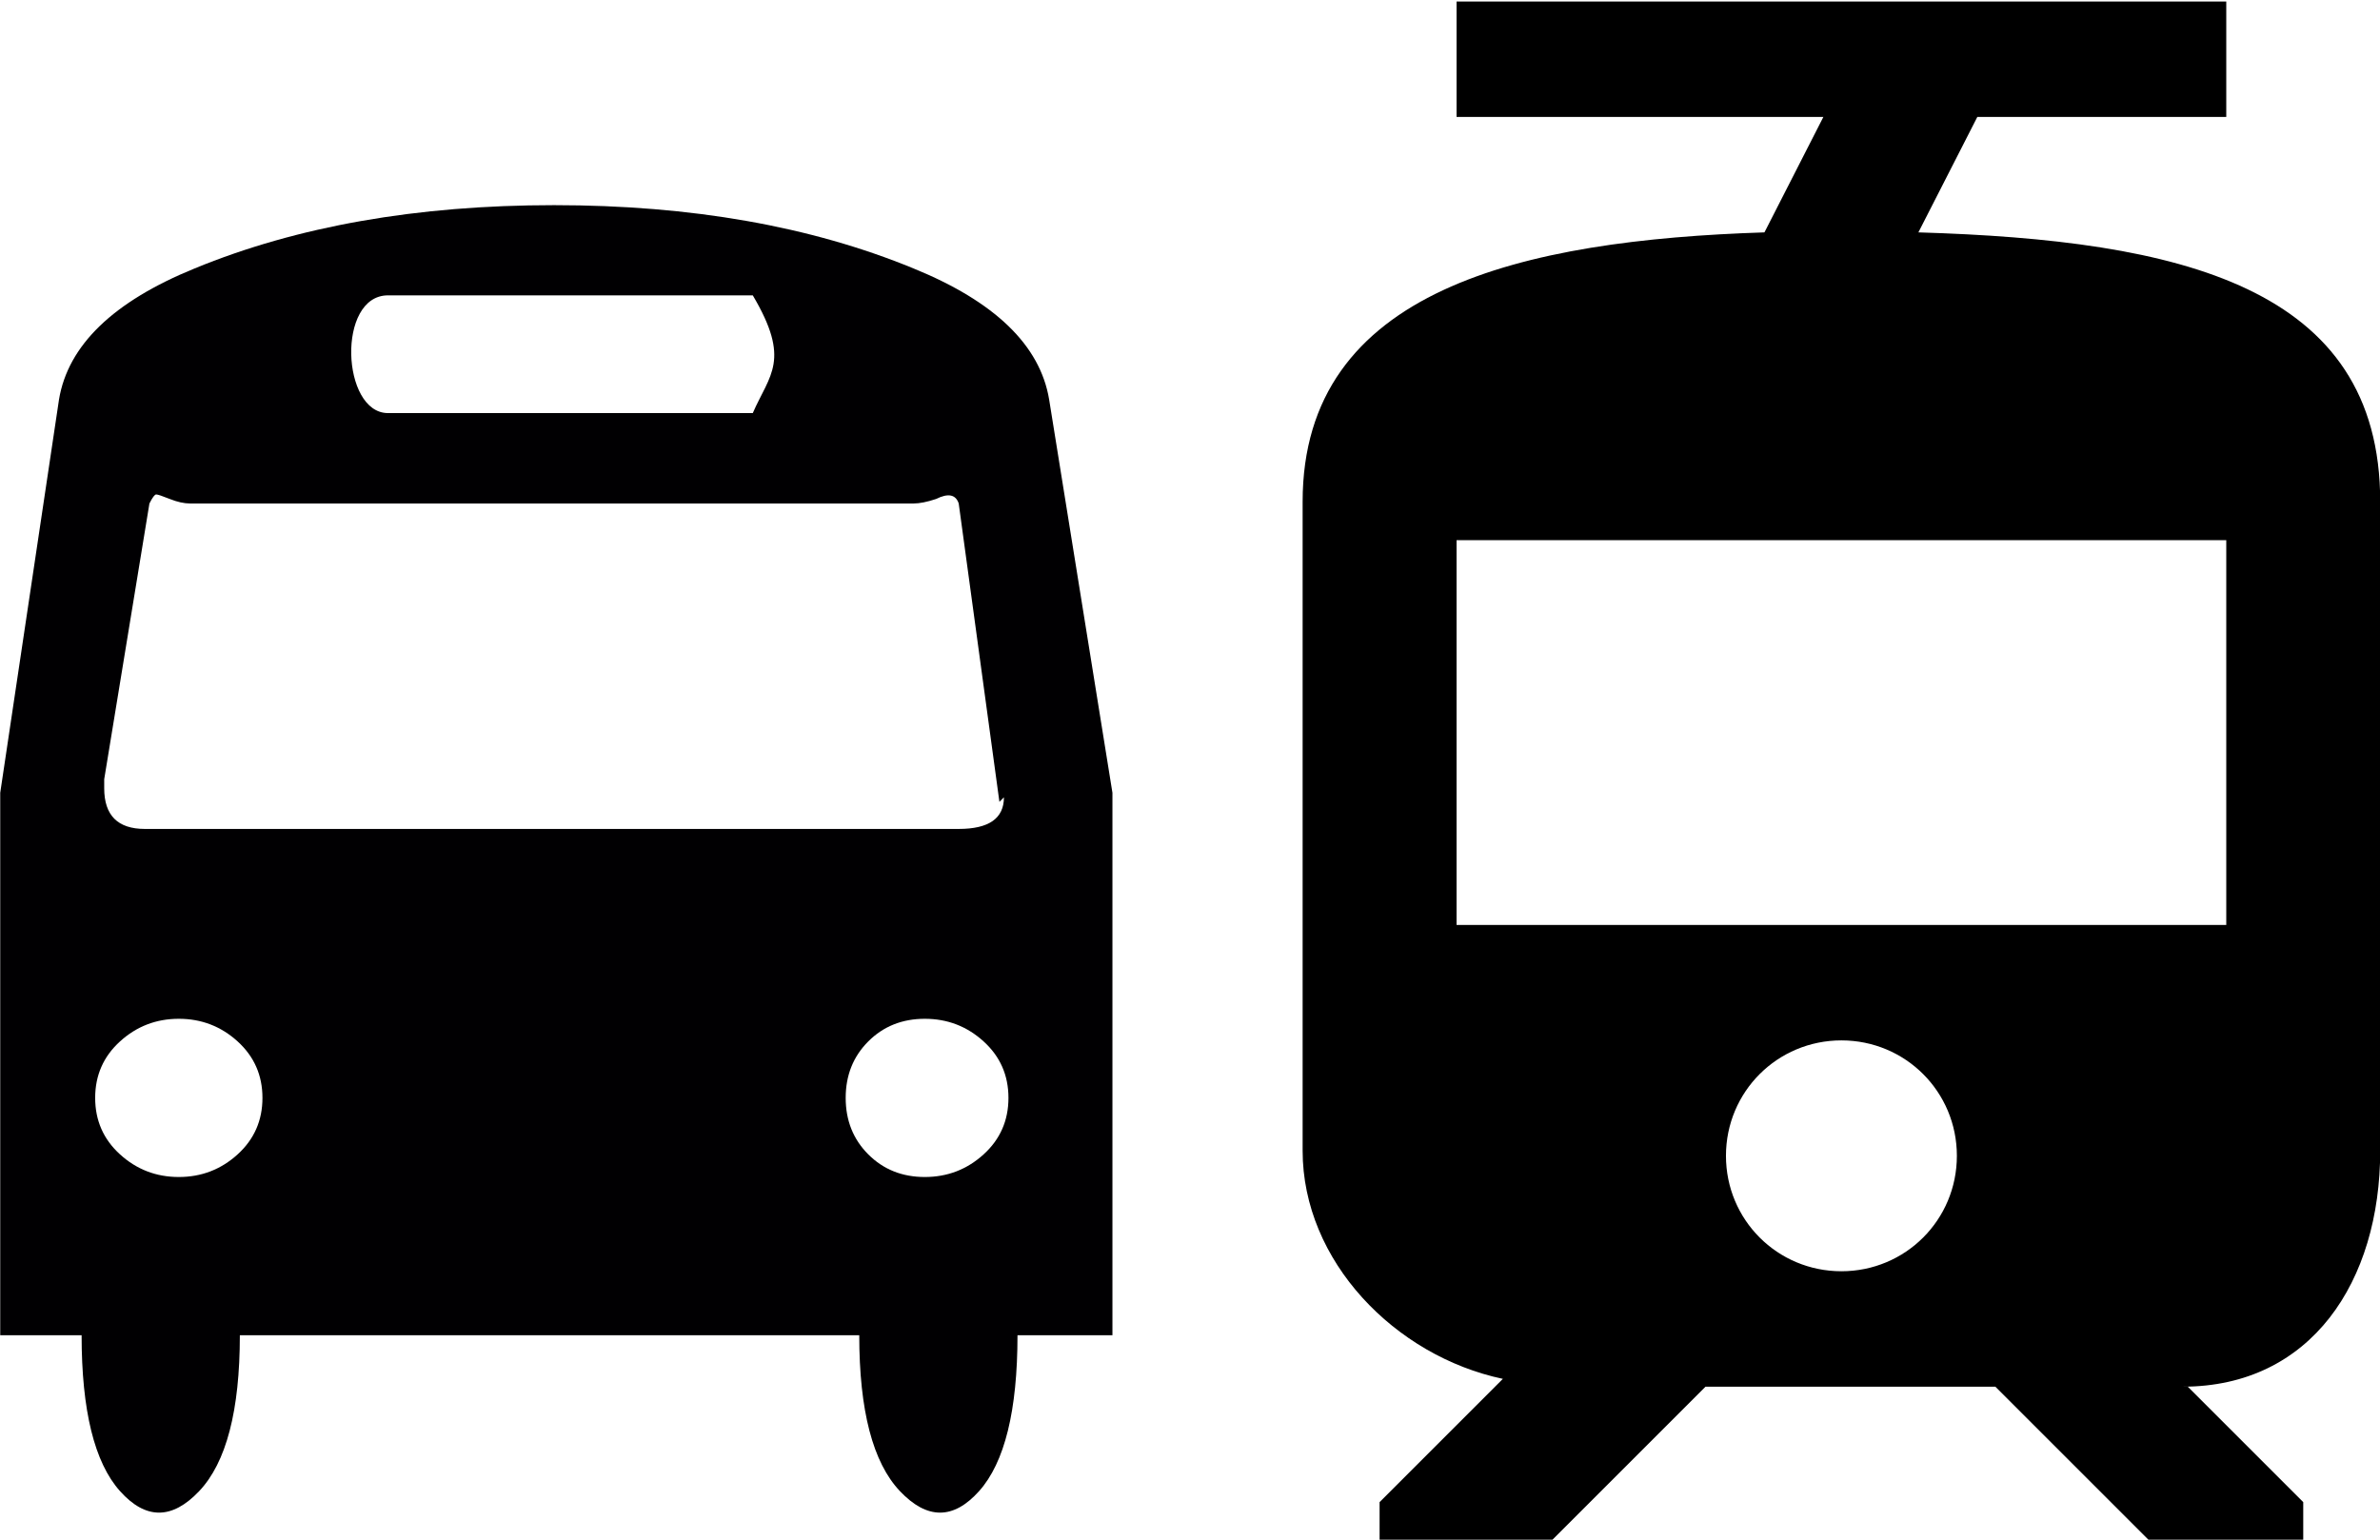
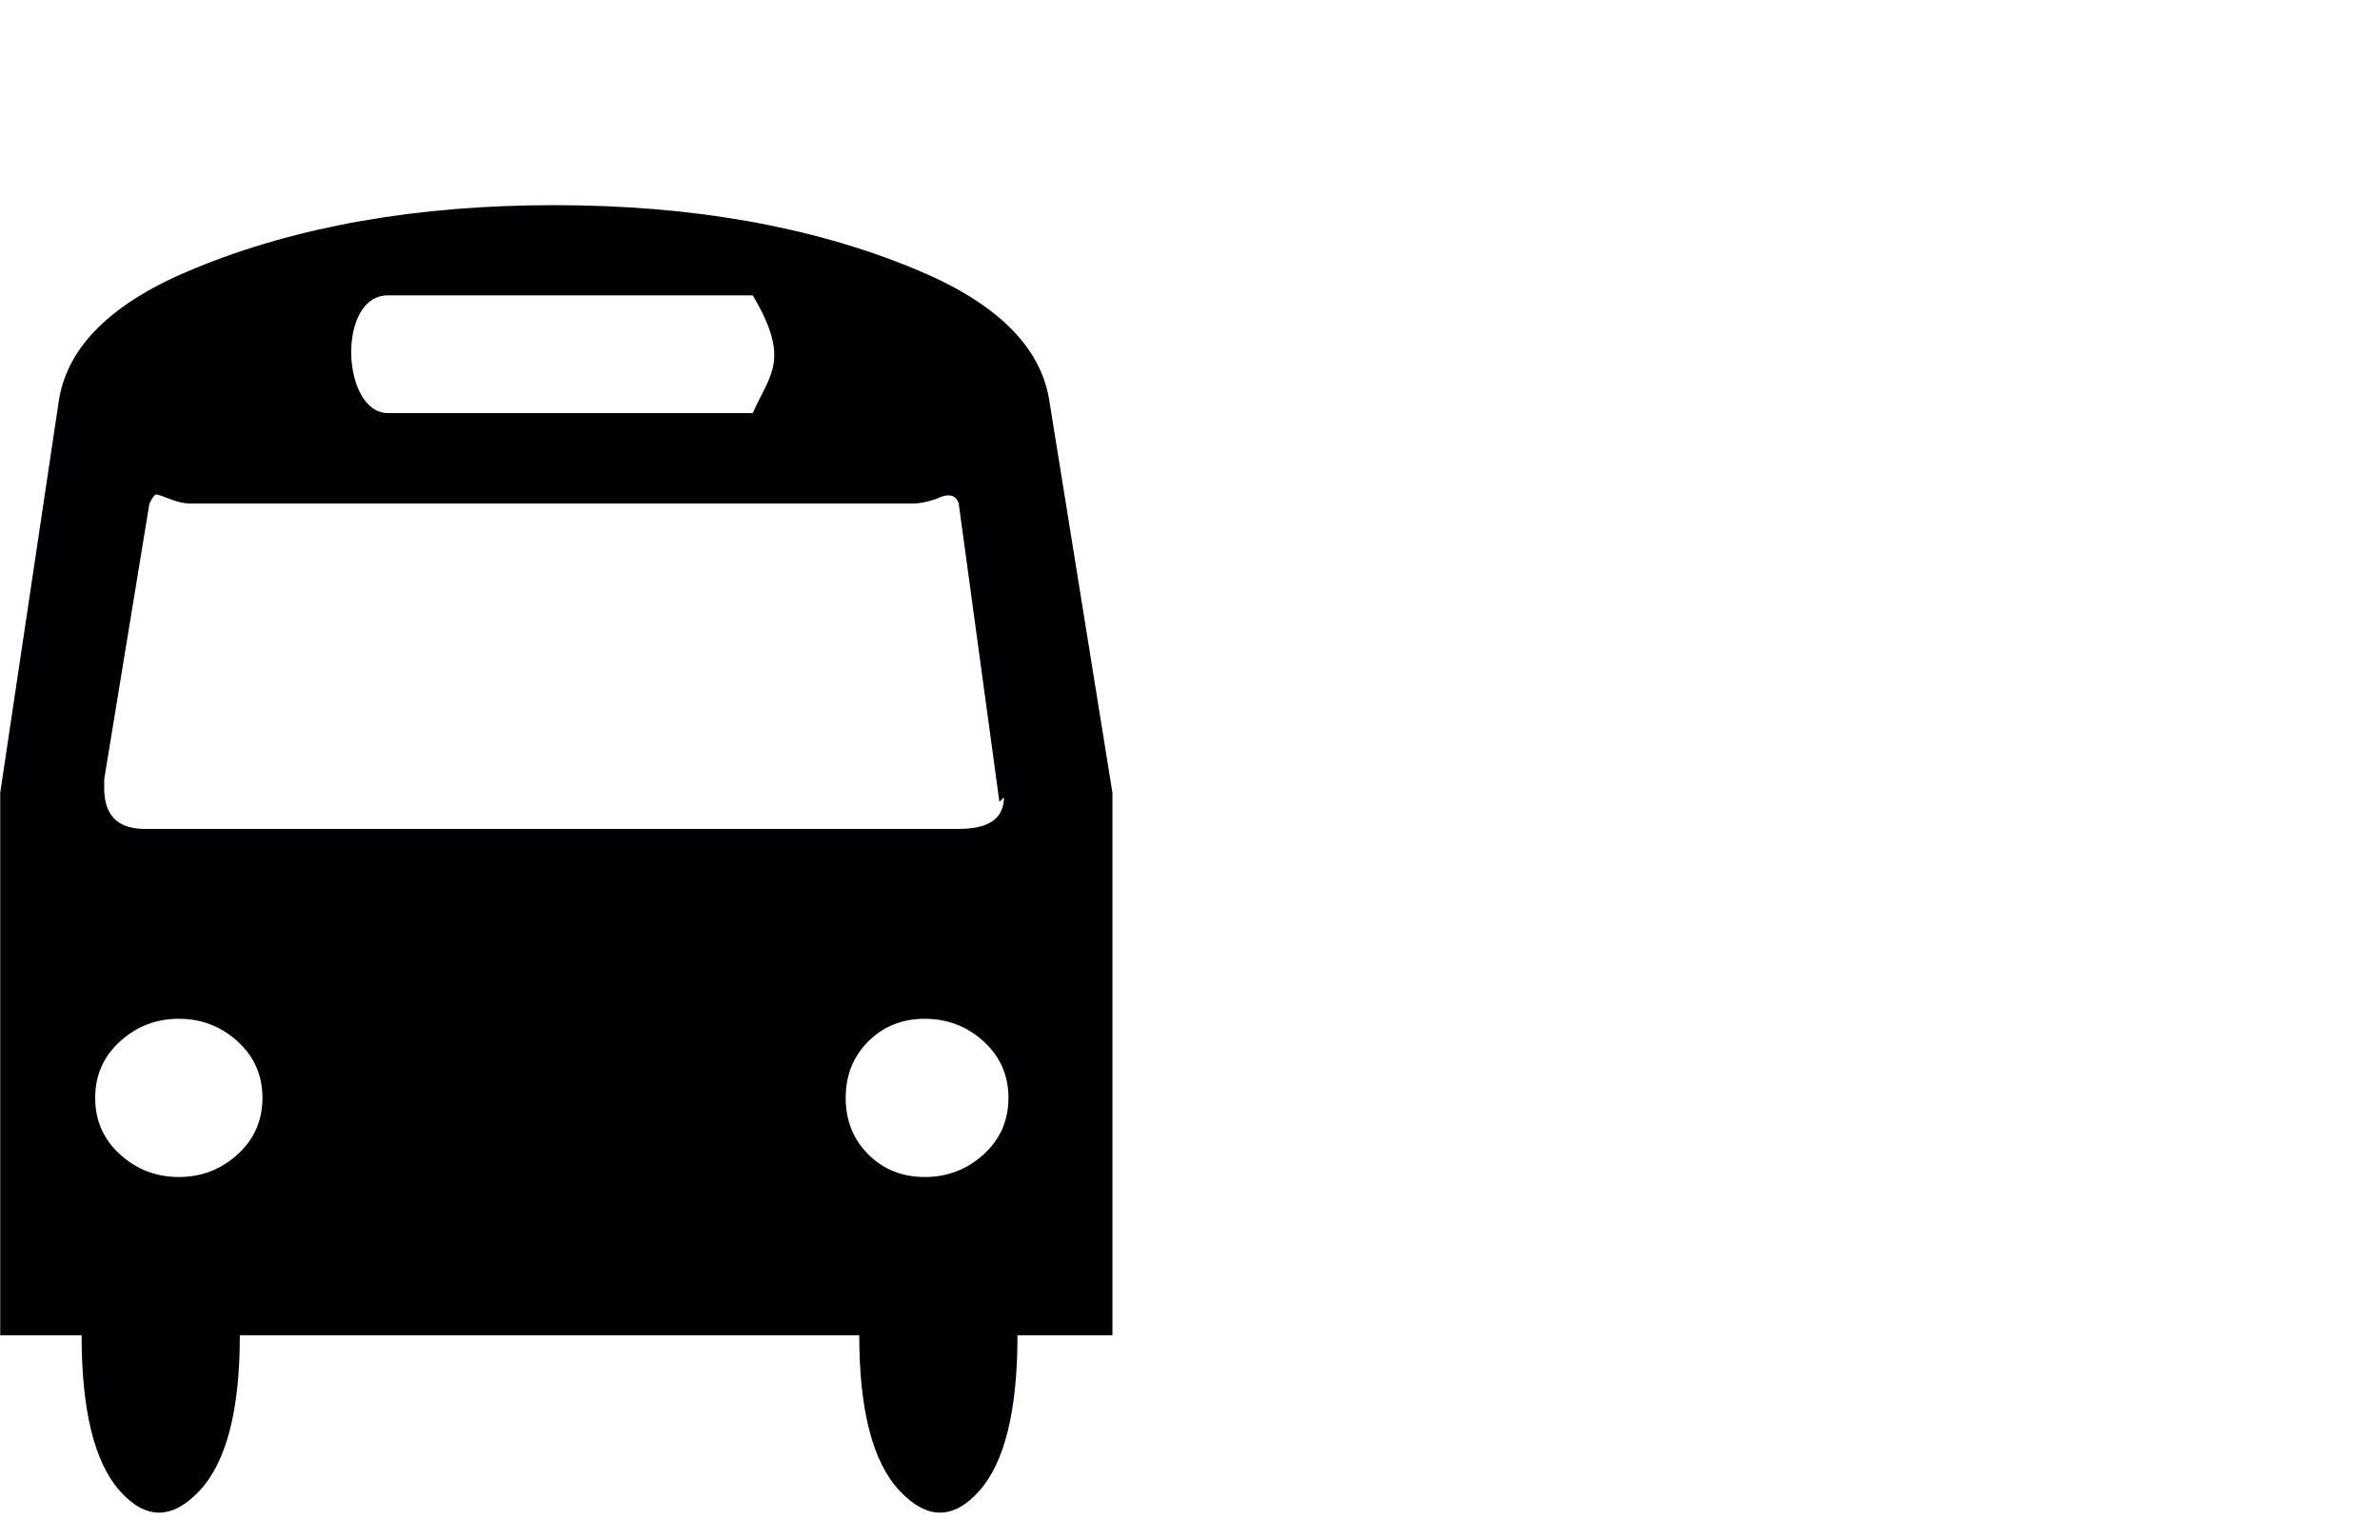
<svg xmlns="http://www.w3.org/2000/svg" width="100%" height="100%" viewBox="0 0 884 572" version="1.1" xml:space="preserve" style="fill-rule:evenodd;clip-rule:evenodd;stroke-linejoin:round;stroke-miterlimit:2;">
  <g transform="matrix(1,0,0,1,-17453.1,-7651)">
    <g transform="matrix(4.167,0,0,4.167,16721.5,765.638)">
      <g id="XMLID_6_" transform="matrix(0.268,0,0,0.268,271.098,1652.49)">
-         <path d="M435.2,382.3L435.2,166.4C435.2,94.7 368.6,79.4 281.6,76.8L301.2,38.4L384,38.4L384,0L128,0L128,38.4L250,38.4L230.4,76.8C150.2,79.4 76.8,95.6 76.8,166.4L76.8,382.3C76.8,419 107.5,450.6 143.4,458.2L102.4,499.2L102.4,512L159.6,512L210.8,460.8L307.2,460.8L358.4,512L409.6,512L409.6,499.2L371.2,460.8L369.5,460.8C412.2,460.8 435.2,425.8 435.2,382.3ZM256,422.4C234.7,422.4 217.6,405.3 217.6,384C217.6,362.7 234.7,345.6 256,345.6C277.3,345.6 294.4,362.7 294.4,384C294.4,405.3 277.3,422.4 256,422.4ZM384,307.2L128,307.2L128,179.2L384,179.2L384,307.2Z" style="fill-rule:nonzero;" />
-       </g>
+         </g>
    </g>
    <g transform="matrix(4.167,0,0,4.167,16721.5,765.638)">
      <g transform="matrix(0.403,0,0,0.403,175.59,1630.95)">
        <path d="M202,112.5C179.333,103.167 152.833,98.5 122.5,98.5C92.167,98.5 65.667,103.167 43,112.5C25,119.833 15,129.5 13,141.5L0,228.5L0,348.5L18,348.5C18,365.167 20.833,376.667 26.5,383C32.167,389.333 38,389.333 44,383C50,376.667 53,365.167 53,348.5L190,348.5C190,365.167 193,376.667 199,383C205,389.333 210.833,389.333 216.5,383C222.167,376.667 225,365.167 225,348.5L246,348.5L246,228.5L232,141.5C230,129.5 220,119.833 202,112.5ZM85.769,144.5C75.462,144.5 74.386,118.454 85.769,118.454L166.451,118.454C174.952,132.814 170.185,135.935 166.451,144.5L85.769,144.5ZM23,225.5L33,164.5C33.667,163.167 34.167,162.5 34.5,162.5C34.833,162.5 35.833,162.833 37.5,163.5C39.167,164.167 40.667,164.5 42,164.5L202,164.5C203.333,164.5 205,164.167 207,163.5C209.67,162.167 211.337,162.5 212,164.5L221,230.5L222,229.5C222,234.167 218.667,236.5 212,236.5L32,236.5C26,236.5 23,233.5 23,227.5L23,225.5ZM52.5,308.5C48.833,311.833 44.5,313.5 39.5,313.5C34.5,313.5 30.167,311.833 26.5,308.5C22.833,305.167 21,301 21,296C21,291 22.833,286.833 26.5,283.5C30.167,280.167 34.5,278.5 39.5,278.5C44.5,278.5 48.833,280.167 52.5,283.5C56.167,286.833 58,291 58,296C58,301 56.167,305.167 52.5,308.5ZM217.5,308.5C213.833,311.833 209.5,313.5 204.5,313.5C199.5,313.5 195.333,311.833 192,308.5C188.667,305.167 187,301 187,296C187,291 188.667,286.833 192,283.5C195.333,280.167 199.5,278.5 204.5,278.5C209.5,278.5 213.833,280.167 217.5,283.5C221.167,286.833 223,291 223,296C223,301 221.167,305.167 217.5,308.5Z" style="fill:rgb(1,0,2);fill-rule:nonzero;" />
      </g>
    </g>
  </g>
</svg>